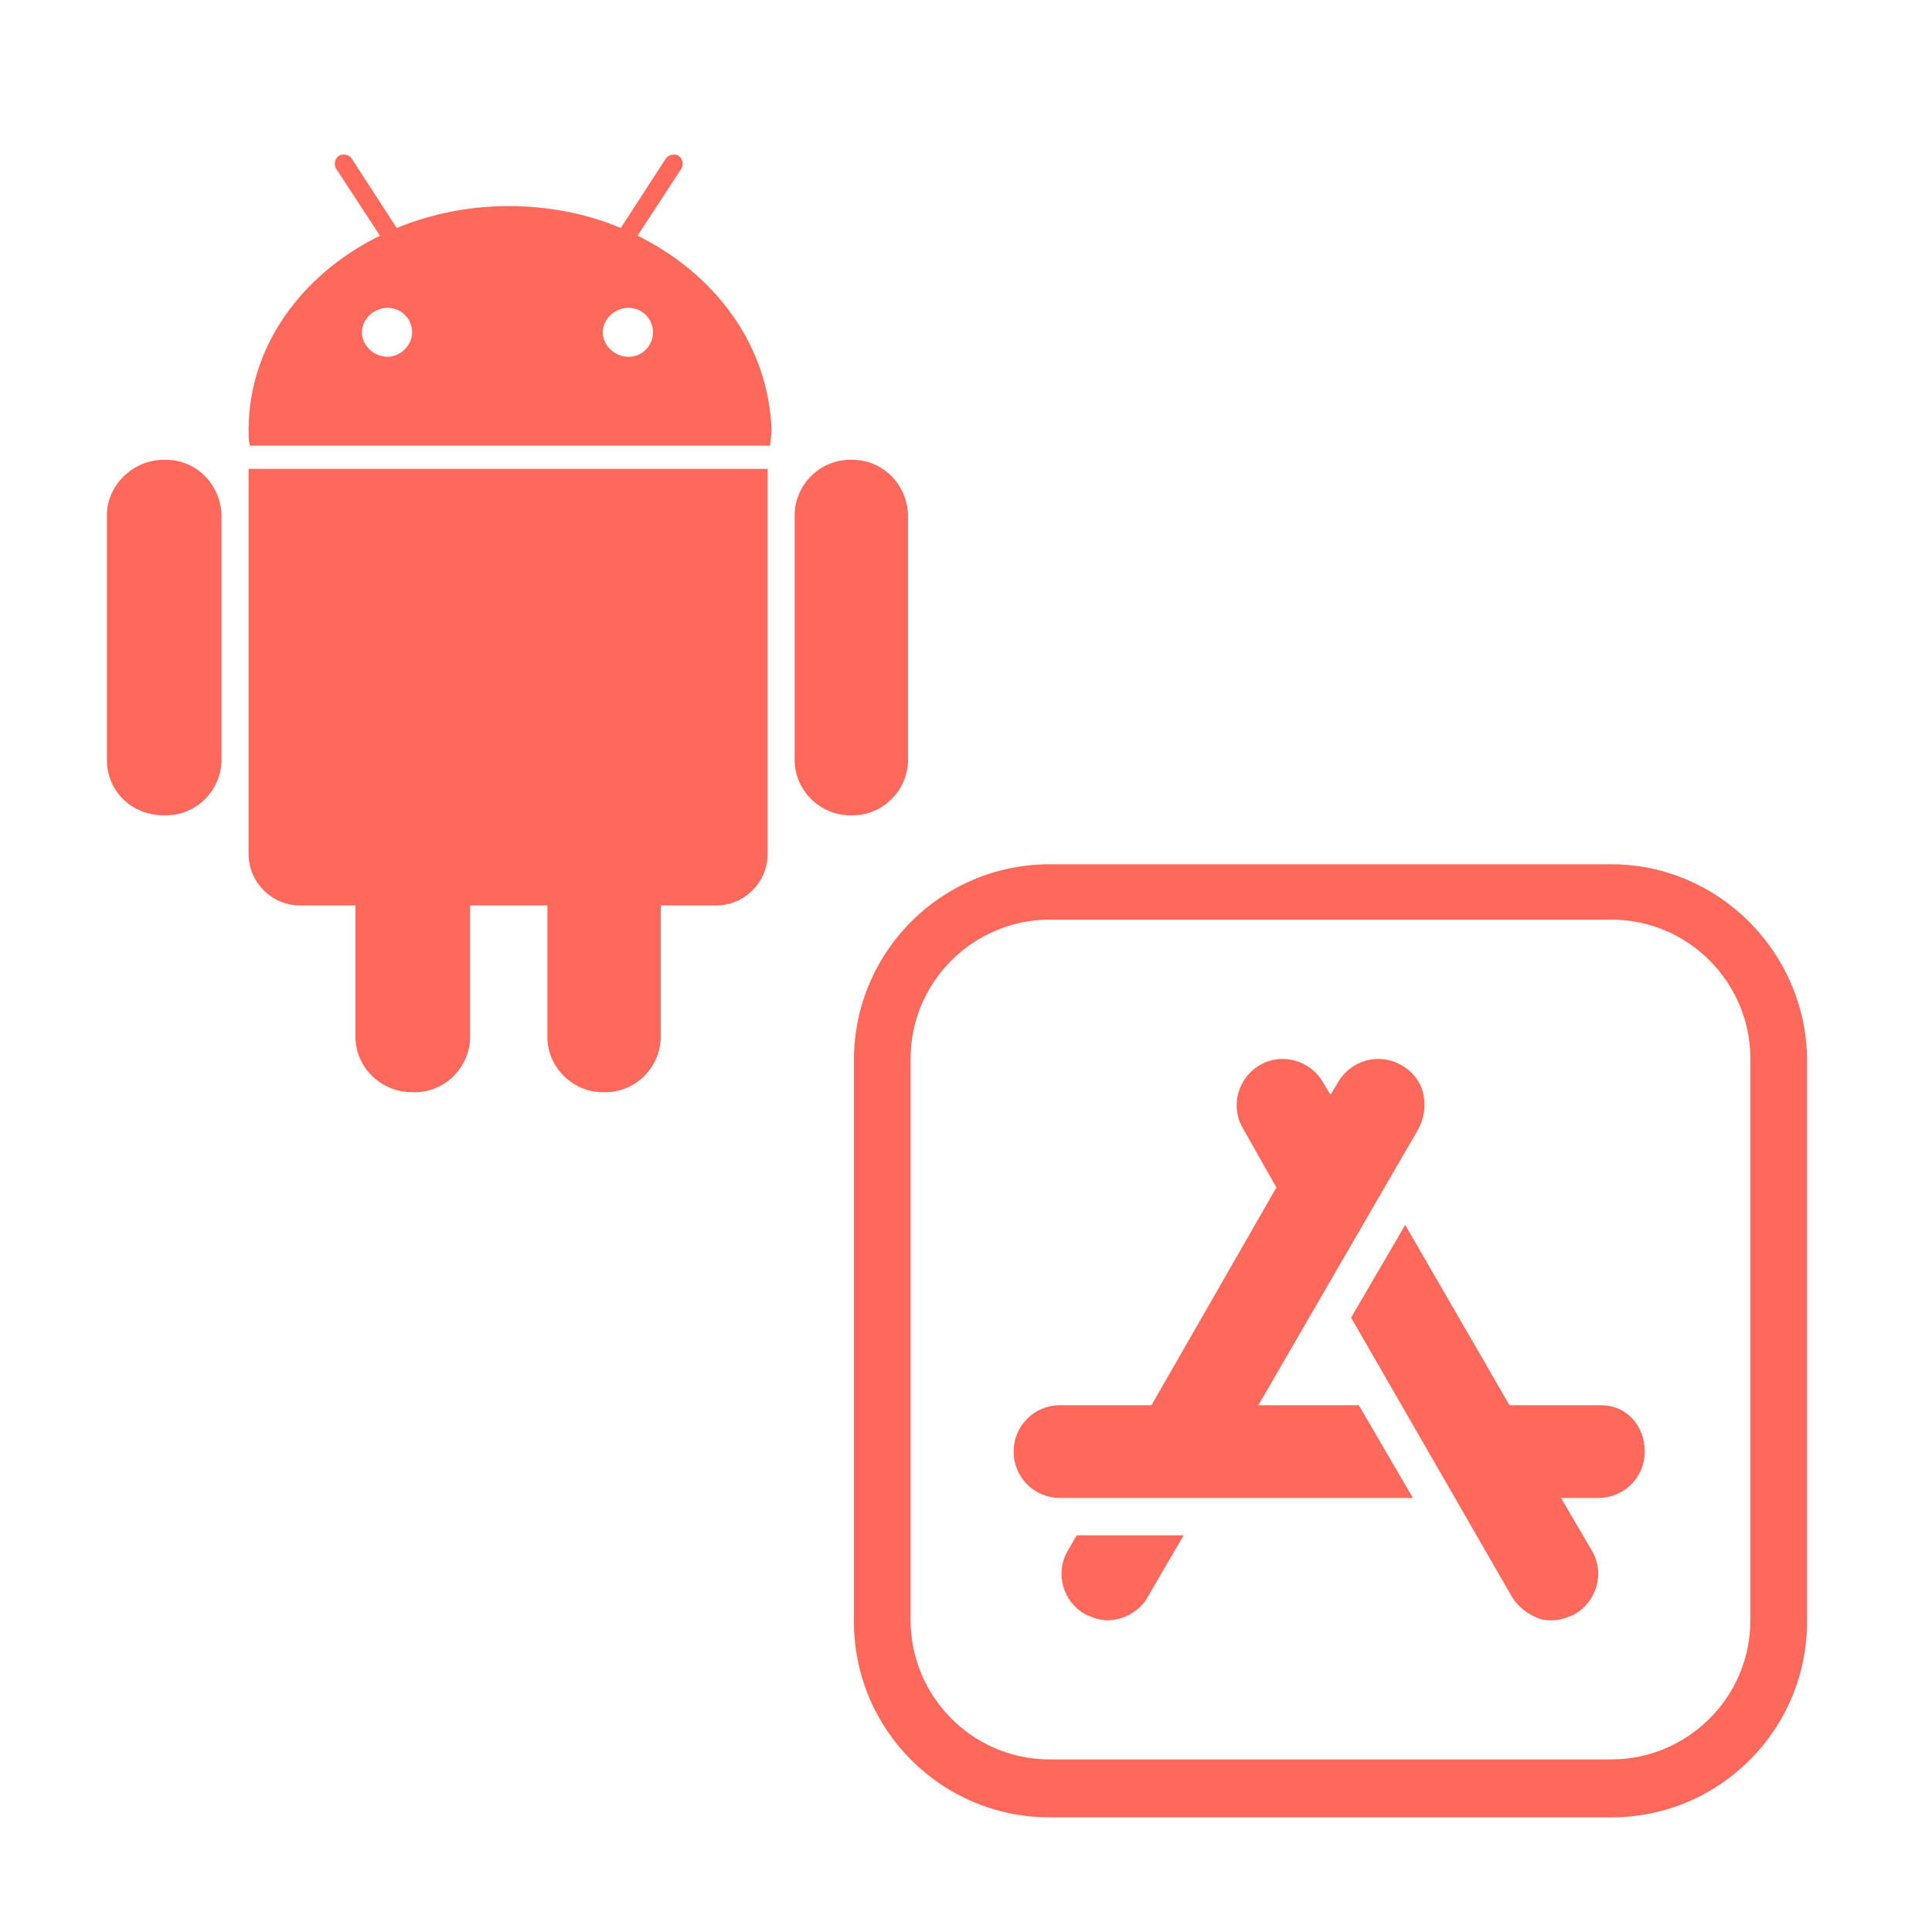
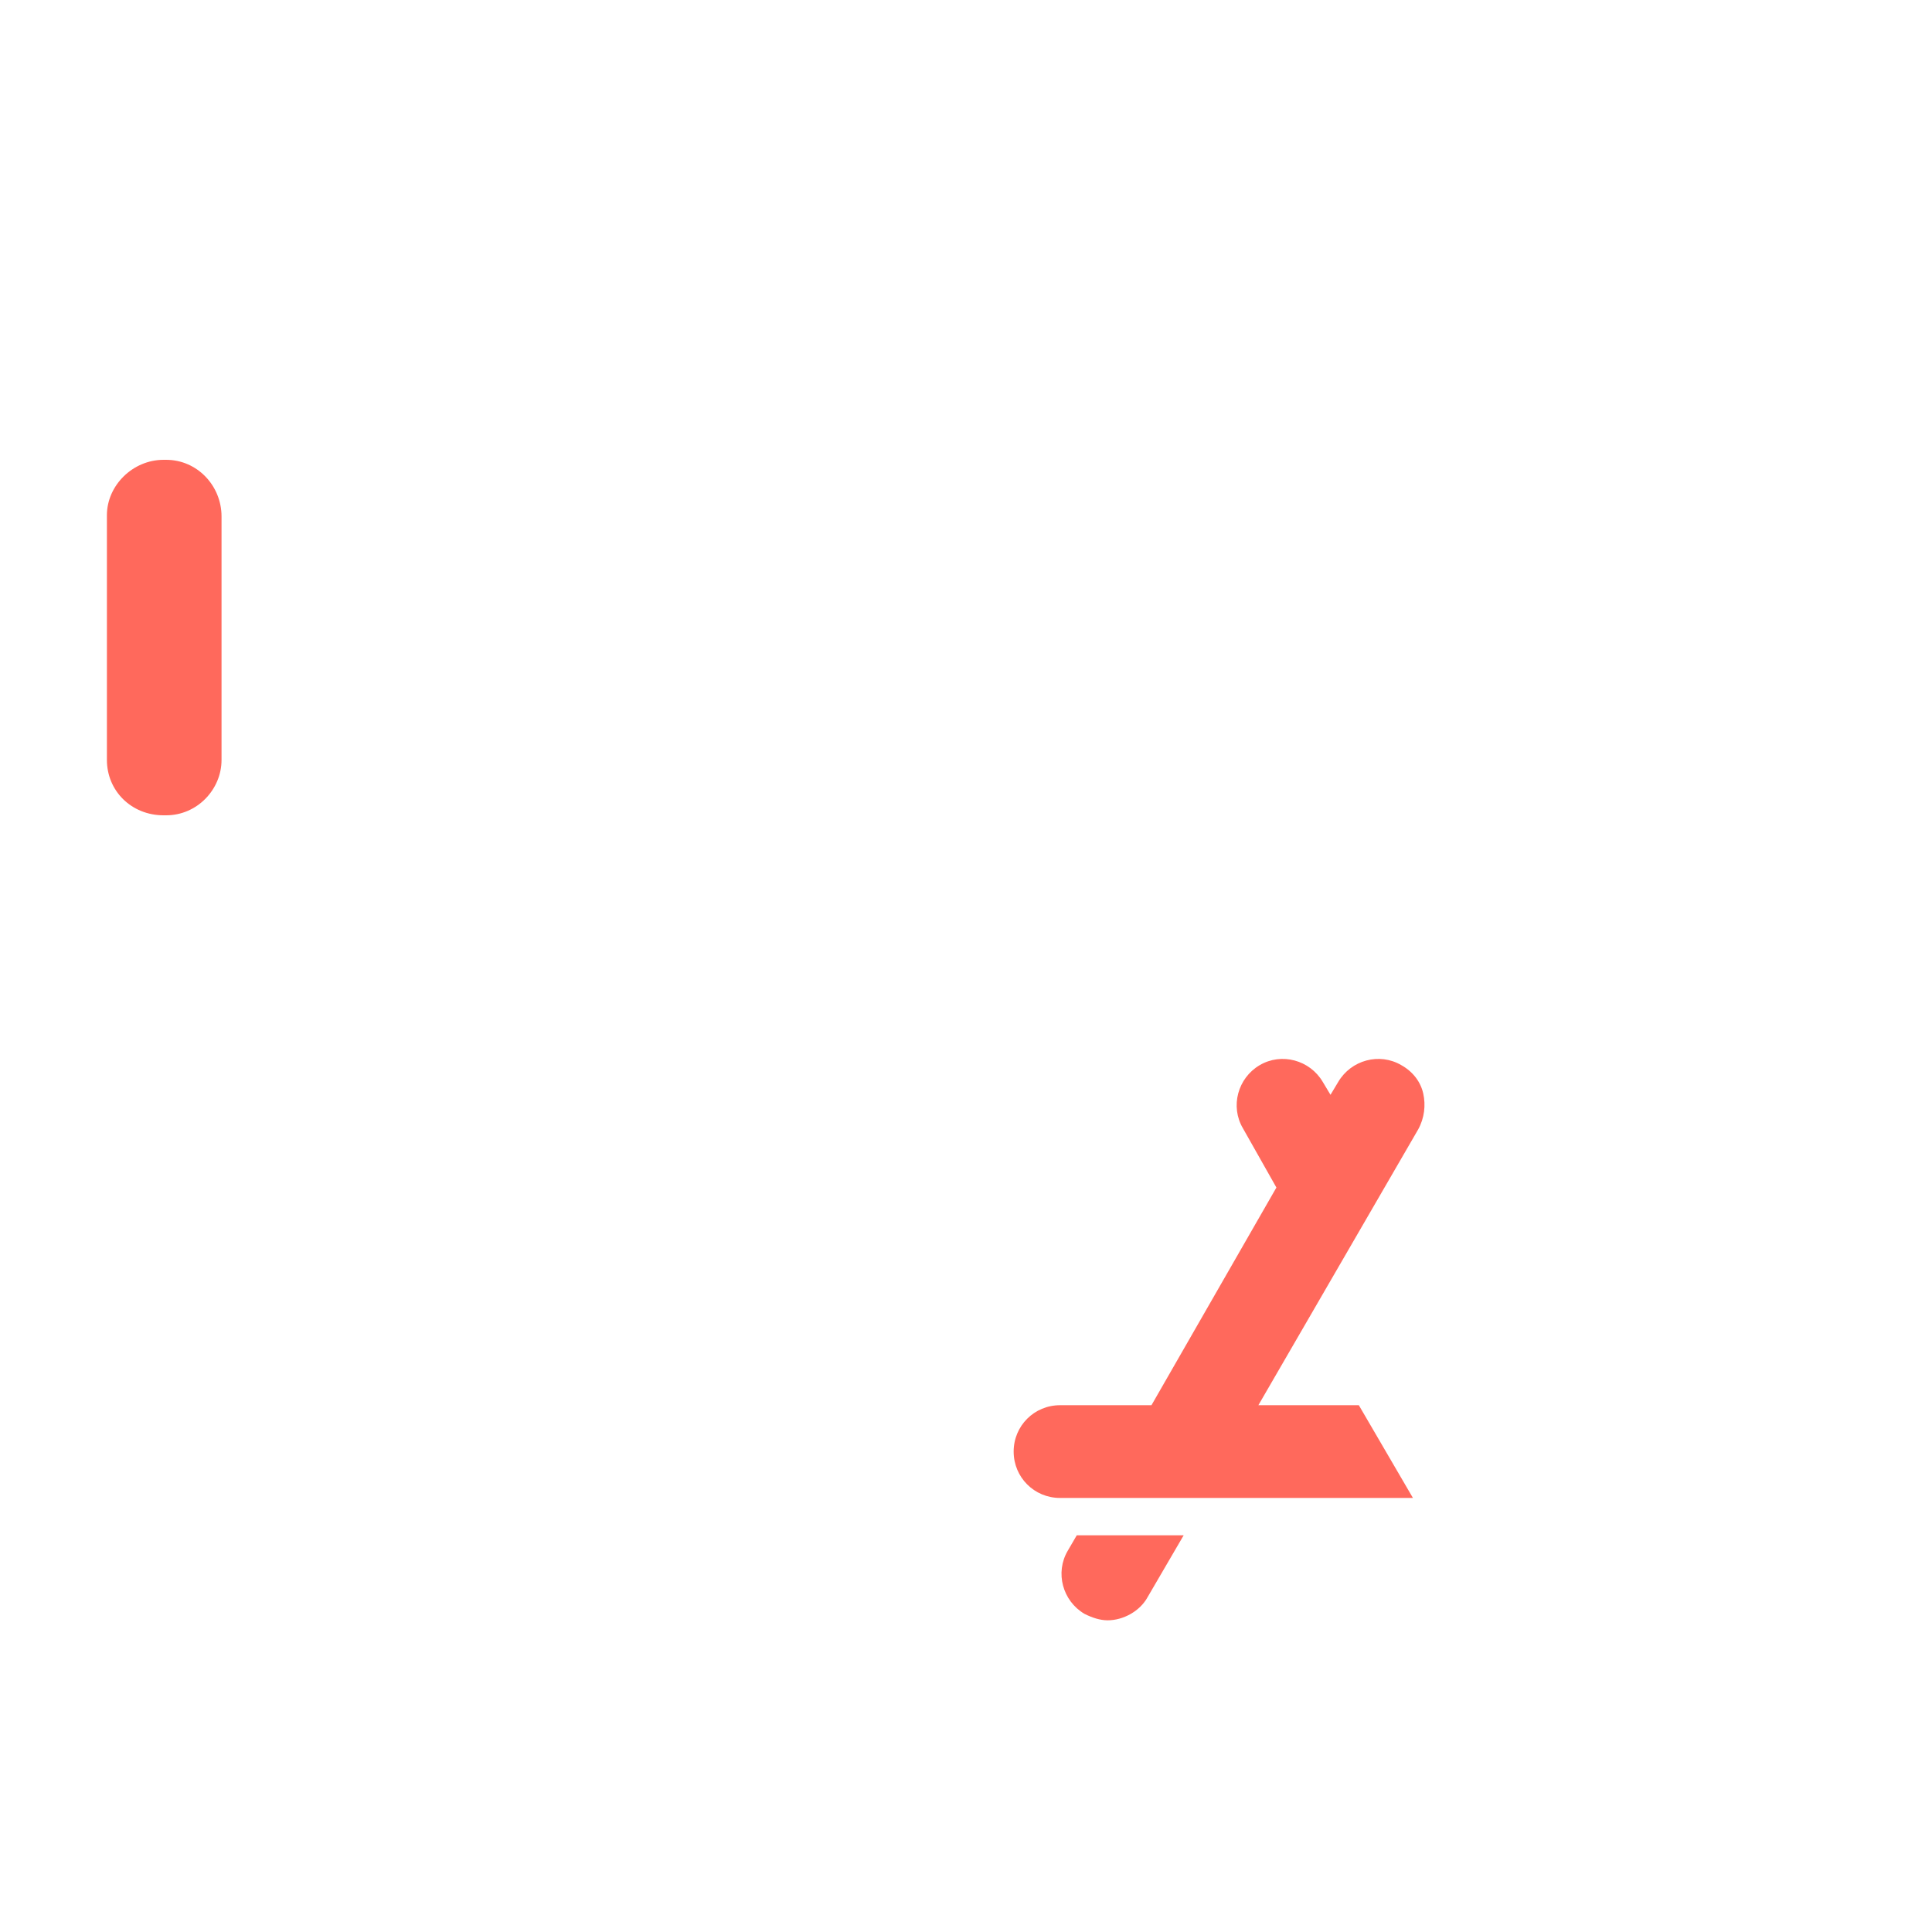
<svg xmlns="http://www.w3.org/2000/svg" id="Icon_IOS_Android" x="0px" y="0px" viewBox="0 0 150 150" style="enable-background:new 0 0 150 150;" xml:space="preserve">
  <style type="text/css">	.st0{fill:#FF695C;}</style>
  <g>
    <path class="st0" d="M12.9,35.7h-0.2c-2.4,0-4.4,2-4.4,4.3v19c0,2.4,1.9,4.3,4.4,4.3h0.2c2.4,0,4.3-2,4.3-4.3V40.1  C17.2,37.7,15.3,35.7,12.9,35.7z" />
-     <path class="st0" d="M19.3,66.3c0,2.2,1.8,4,4,4h4.3v10.2c0,2.4,2,4.3,4.4,4.3h0.2c2.4,0,4.3-2,4.3-4.3V70.3h6v10.2  c0,2.4,2,4.3,4.3,4.3H47c2.4,0,4.3-2,4.3-4.3V70.3h4.3c2.2,0,4-1.8,4-4V36.4H19.3V66.3z" />
-     <path class="st0" d="M49.5,18.3l3.4-5.2c0.2-0.3,0.1-0.8-0.2-1s-0.8-0.1-1,0.2l-3.5,5.4c-2.6-1.1-5.6-1.7-8.7-1.7s-6,0.6-8.7,1.7  l-3.5-5.4c-0.2-0.3-0.7-0.4-1-0.2s-0.4,0.7-0.2,1l3.4,5.2c-6.1,3-10.2,8.6-10.2,15.1c0,0.4,0,0.8,0.1,1.2h40.4  c0-0.4,0.1-0.8,0.1-1.2C59.7,26.9,55.6,21.3,49.5,18.3z M30.1,27.7c-1.1,0-2-0.9-2-1.9s0.9-1.9,2-1.9s1.9,0.9,1.9,1.9  S31.1,27.7,30.1,27.7z M48.8,27.7c-1.1,0-2-0.9-2-1.9s0.9-1.9,2-1.9s1.9,0.9,1.9,1.9S49.9,27.7,48.8,27.7z" />
-     <path class="st0" d="M66.2,35.7H66c-2.4,0-4.3,2-4.3,4.3v19c0,2.4,2,4.3,4.3,4.3h0.2c2.4,0,4.3-2,4.3-4.3V40.1  C70.5,37.7,68.6,35.7,66.2,35.7z" />
  </g>
  <g>
-     <path class="st0" d="M125.1,67.1H81.5c-8.4,0-15.2,6.8-15.2,15.2v43.6c0,8.4,6.8,15.2,15.2,15.2h43.6c8.4,0,15.2-6.8,15.2-15.2  V82.2C140.2,73.9,133.4,67.1,125.1,67.1z M135.9,125.8c0,6-4.9,10.8-10.8,10.8H81.5c-6,0-10.8-4.9-10.8-10.8V82.2  c0-6,4.9-10.8,10.8-10.8h43.6c6,0,10.8,4.9,10.8,10.8V125.8z" />
    <path class="st0" d="M110.5,84.9c-0.2-0.9-0.8-1.7-1.7-2.2c-1.7-1-3.9-0.4-4.9,1.3l-0.6,1l-0.6-1c-1-1.7-3.2-2.3-4.9-1.3l0,0  c-1.7,1-2.3,3.2-1.3,4.9l2.6,4.6l-9.7,16.9h-7.1c-2,0-3.6,1.6-3.6,3.6s1.6,3.6,3.6,3.6h27.4l-4.2-7.2h-7.8l12.4-21.4  C110.6,86.8,110.7,85.8,110.5,84.9L110.5,84.9z" />
-     <path class="st0" d="M124.3,109.1h-7.1l-8.1-14l-4.2,7.2l12.5,21.7c0.5,0.8,1.3,1.4,2.2,1.7c0.3,0.1,0.6,0.1,0.9,0.1  c0.6,0,1.2-0.2,1.8-0.5c1.7-1,2.3-3.2,1.3-4.9l-2.4-4.1h2.9c2,0,3.6-1.6,3.6-3.6S126.3,109.1,124.3,109.1L124.3,109.1z" />
    <path class="st0" d="M83.6,119.2l-0.7,1.2c-1,1.7-0.4,3.9,1.3,4.9c0.6,0.3,1.2,0.5,1.8,0.5c1.2,0,2.5-0.7,3.1-1.8l2.8-4.8  C91.9,119.2,83.6,119.2,83.6,119.2z" />
  </g>
</svg>